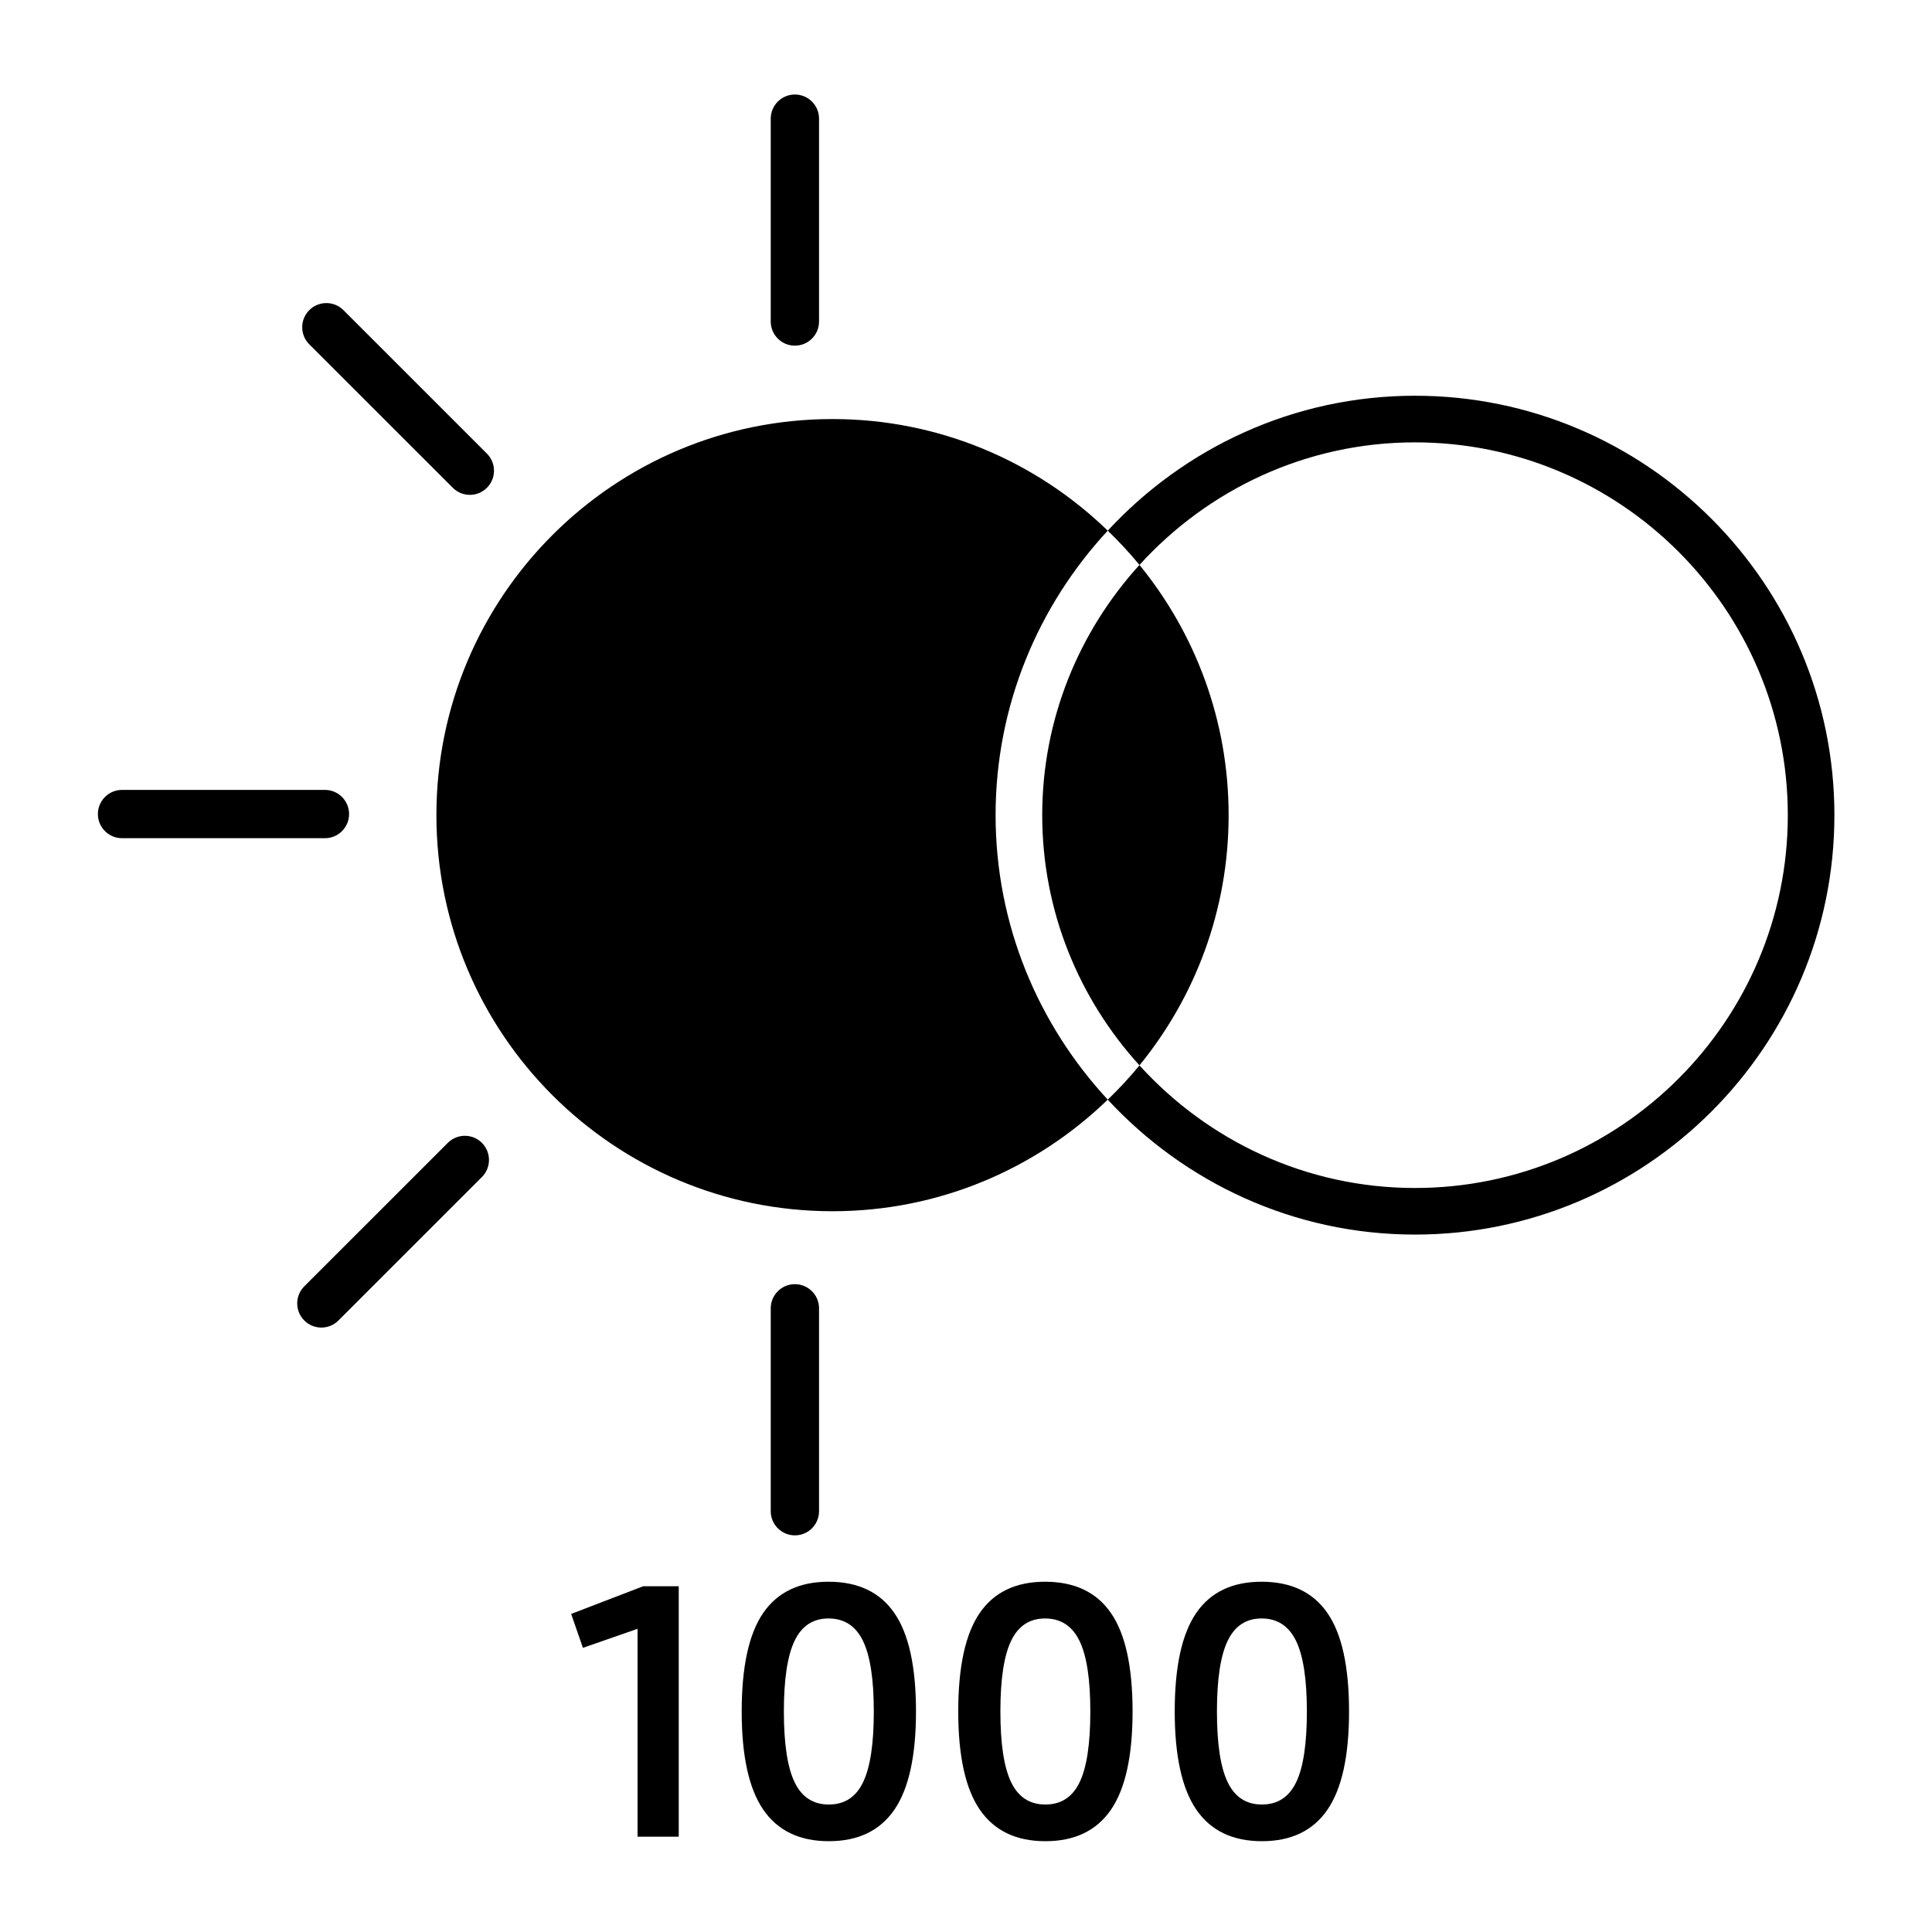
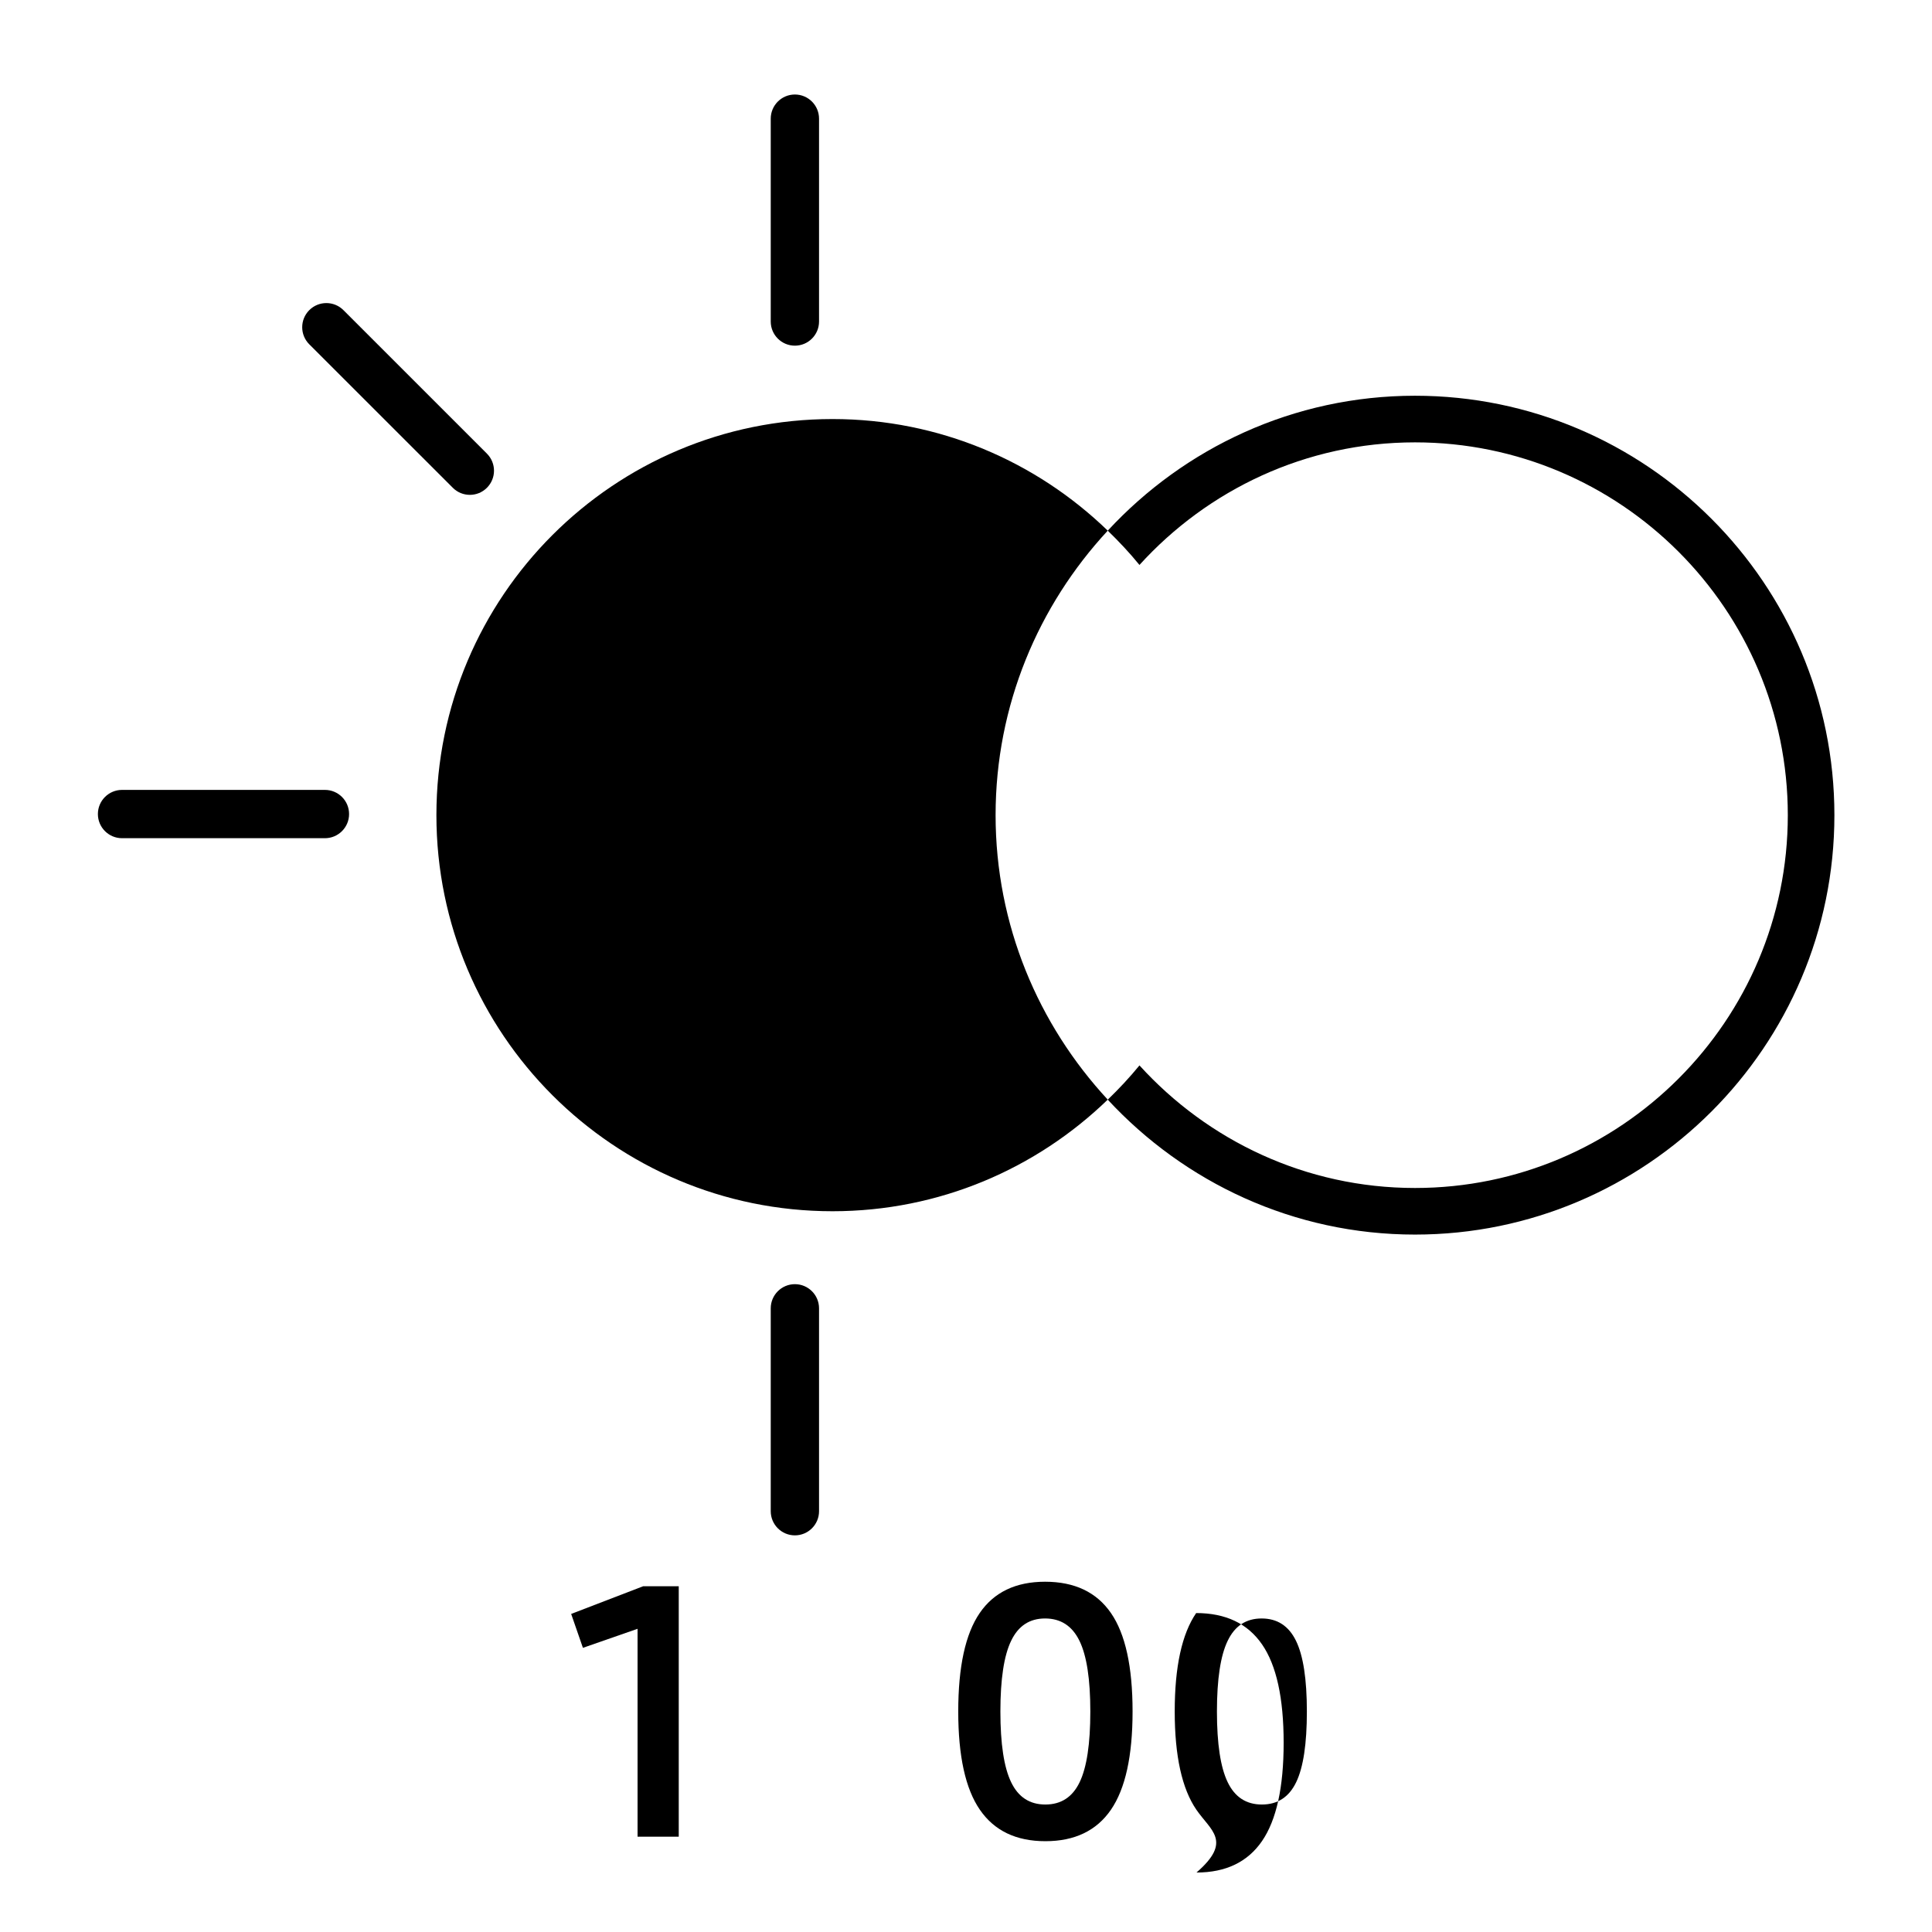
<svg xmlns="http://www.w3.org/2000/svg" version="1.1" id="Layer_1" x="0px" y="0px" viewBox="0 0 60 60" style="enable-background:new 0 0 60 60;" xml:space="preserve">
  <g>
    <g>
      <g>
        <path d="M21.079,49.263v7.777H19.8v-6.456l-1.697,0.591l-0.365-1.053l2.234-0.859     H21.079z" />
-         <path d="M23.705,56.202c-0.448-0.651-0.671-1.669-0.671-3.051     c0-1.39,0.222-2.408,0.666-3.056c0.444-0.648,1.121-0.973,2.03-0.973     c0.917,0,1.599,0.324,2.046,0.973c0.447,0.647,0.671,1.666,0.671,3.056     c0,1.382-0.224,2.399-0.671,3.051c-0.448,0.651-1.126,0.978-2.036,0.978     C24.831,57.18,24.152,56.854,23.705,56.202z M26.804,55.348     c0.222-0.461,0.333-1.193,0.333-2.196s-0.113-1.735-0.338-2.196     c-0.226-0.463-0.582-0.693-1.069-0.693c-0.48,0-0.831,0.23-1.053,0.693     c-0.222,0.461-0.333,1.193-0.333,2.196s0.111,1.735,0.333,2.196     c0.222,0.463,0.576,0.693,1.063,0.693     C26.228,56.041,26.582,55.811,26.804,55.348z" />
        <path d="M30.43,56.202c-0.448-0.651-0.671-1.669-0.671-3.051     c0-1.39,0.222-2.408,0.666-3.056c0.444-0.648,1.121-0.973,2.031-0.973     c0.916,0,1.599,0.324,2.046,0.973c0.447,0.647,0.671,1.666,0.671,3.056     c0,1.382-0.224,2.399-0.671,3.051S33.375,57.18,32.465,57.18     C31.556,57.18,30.877,56.854,30.43,56.202z M33.529,55.348     c0.222-0.461,0.332-1.193,0.332-2.196s-0.112-1.735-0.338-2.196     c-0.226-0.463-0.582-0.693-1.068-0.693c-0.48,0-0.831,0.23-1.053,0.693     c-0.223,0.461-0.334,1.193-0.334,2.196s0.111,1.735,0.334,2.196     c0.222,0.463,0.576,0.693,1.062,0.693C32.952,56.041,33.307,55.811,33.529,55.348z     " />
-         <path d="M37.154,56.202c-0.447-0.651-0.672-1.669-0.672-3.051     c0-1.39,0.223-2.408,0.666-3.056c0.444-0.648,1.121-0.973,2.031-0.973     c0.916,0,1.599,0.324,2.046,0.973c0.447,0.647,0.671,1.666,0.671,3.056     c0,1.382-0.224,2.399-0.671,3.051s-1.126,0.978-2.036,0.978     C38.28,57.18,37.602,56.854,37.154,56.202z M40.254,55.348     c0.222-0.461,0.332-1.193,0.332-2.196s-0.112-1.735-0.338-2.196     c-0.226-0.463-0.582-0.693-1.068-0.693c-0.48,0-0.831,0.23-1.053,0.693     c-0.223,0.461-0.334,1.193-0.334,2.196s0.111,1.735,0.334,2.196     c0.222,0.463,0.576,0.693,1.062,0.693C39.677,56.041,40.031,55.811,40.254,55.348z" />
+         <path d="M37.154,56.202c-0.447-0.651-0.672-1.669-0.672-3.051     c0-1.39,0.223-2.408,0.666-3.056c0.916,0,1.599,0.324,2.046,0.973c0.447,0.647,0.671,1.666,0.671,3.056     c0,1.382-0.224,2.399-0.671,3.051s-1.126,0.978-2.036,0.978     C38.28,57.18,37.602,56.854,37.154,56.202z M40.254,55.348     c0.222-0.461,0.332-1.193,0.332-2.196s-0.112-1.735-0.338-2.196     c-0.226-0.463-0.582-0.693-1.068-0.693c-0.48,0-0.831,0.23-1.053,0.693     c-0.223,0.461-0.334,1.193-0.334,2.196s0.111,1.735,0.334,2.196     c0.222,0.463,0.576,0.693,1.062,0.693C39.677,56.041,40.031,55.811,40.254,55.348z" />
      </g>
    </g>
  </g>
  <g>
    <path d="M24.686,10.735c0.414,0,0.75-0.336,0.75-0.75V3.685c0-0.414-0.336-0.75-0.75-0.75   c-0.414,0-0.75,0.336-0.75,0.75v6.301C23.936,10.399,24.272,10.735,24.686,10.735z" />
    <path d="M24.686,39.881c-0.414,0-0.75,0.336-0.75,0.75v6.301c0,0.414,0.336,0.75,0.75,0.75   c0.414,0,0.75-0.336,0.75-0.75v-6.301C25.436,40.217,25.1,39.881,24.686,39.881z" />
    <path d="M14.062,15.148c0.146,0.147,0.338,0.22,0.53,0.22s0.384-0.073,0.53-0.22   c0.293-0.293,0.293-0.767,0-1.06l-4.456-4.456c-0.293-0.293-0.768-0.293-1.061,0   c-0.293,0.293-0.293,0.768,0,1.061L14.062,15.148z" />
    <path d="M10.841,25.281c0-0.414-0.336-0.75-0.75-0.75H3.79c-0.414,0-0.75,0.336-0.75,0.75   c0,0.414,0.336,0.75,0.75,0.75h6.301C10.505,26.031,10.841,25.695,10.841,25.281z" />
-     <path d="M13.906,35.493l-4.456,4.455c-0.293,0.293-0.293,0.768,0,1.061   c0.146,0.146,0.338,0.22,0.53,0.22c0.192,0,0.384-0.073,0.53-0.22   l4.456-4.455c0.293-0.293,0.293-0.768,0-1.061   C14.674,35.2,14.199,35.2,13.906,35.493z" />
    <path d="M34.402,16.48c-2.214-2.142-5.224-3.466-8.548-3.466   c-6.794,0-12.301,5.507-12.301,12.301s5.507,12.301,12.301,12.301   c3.324,0,6.334-1.324,8.548-3.466c-2.154-2.325-3.483-5.424-3.483-8.835   S32.248,18.804,34.402,16.48z" />
-     <path d="M35.387,33.086c1.729-2.119,2.769-4.823,2.769-7.771   s-1.039-5.652-2.769-7.771C33.517,19.601,32.367,22.323,32.367,25.315   S33.517,31.029,35.387,33.086z" />
    <path d="M43.944,12.29c-3.771,0-7.162,1.62-9.542,4.19   c0.348,0.337,0.679,0.689,0.985,1.065c2.119-2.332,5.166-3.807,8.557-3.807   c6.384,0,11.578,5.194,11.578,11.578c0,6.384-5.194,11.578-11.578,11.578   c-3.392,0-6.438-1.475-8.557-3.807c-0.306,0.375-0.637,0.728-0.985,1.064   c2.381,2.569,5.772,4.19,9.542,4.19c7.182,0,13.025-5.843,13.025-13.025   S51.126,12.29,43.944,12.29z" />
  </g>
</svg>